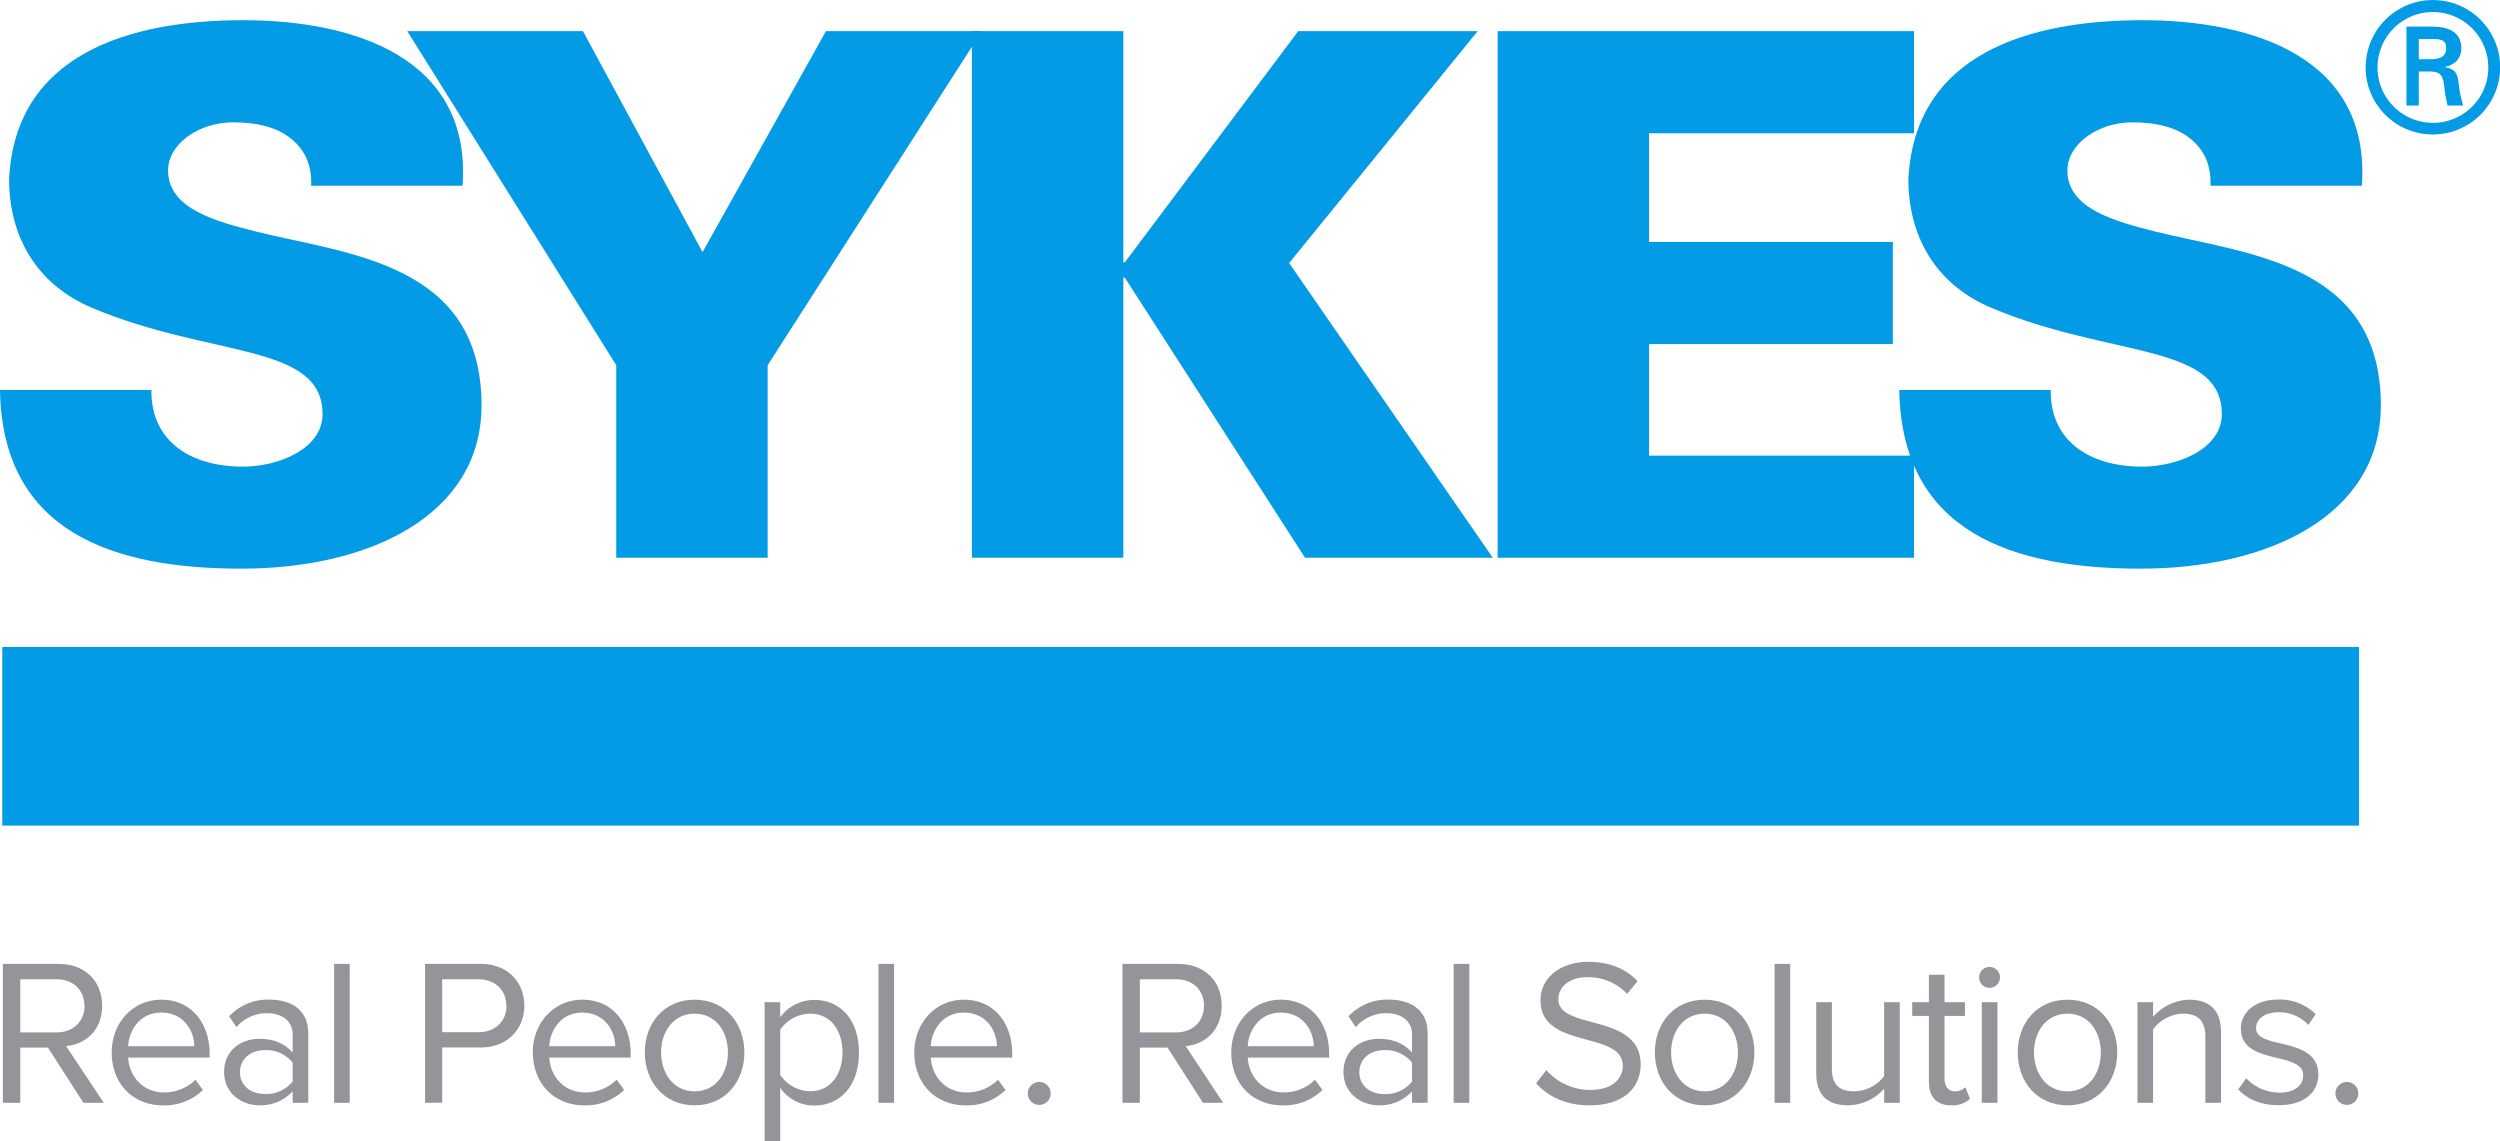
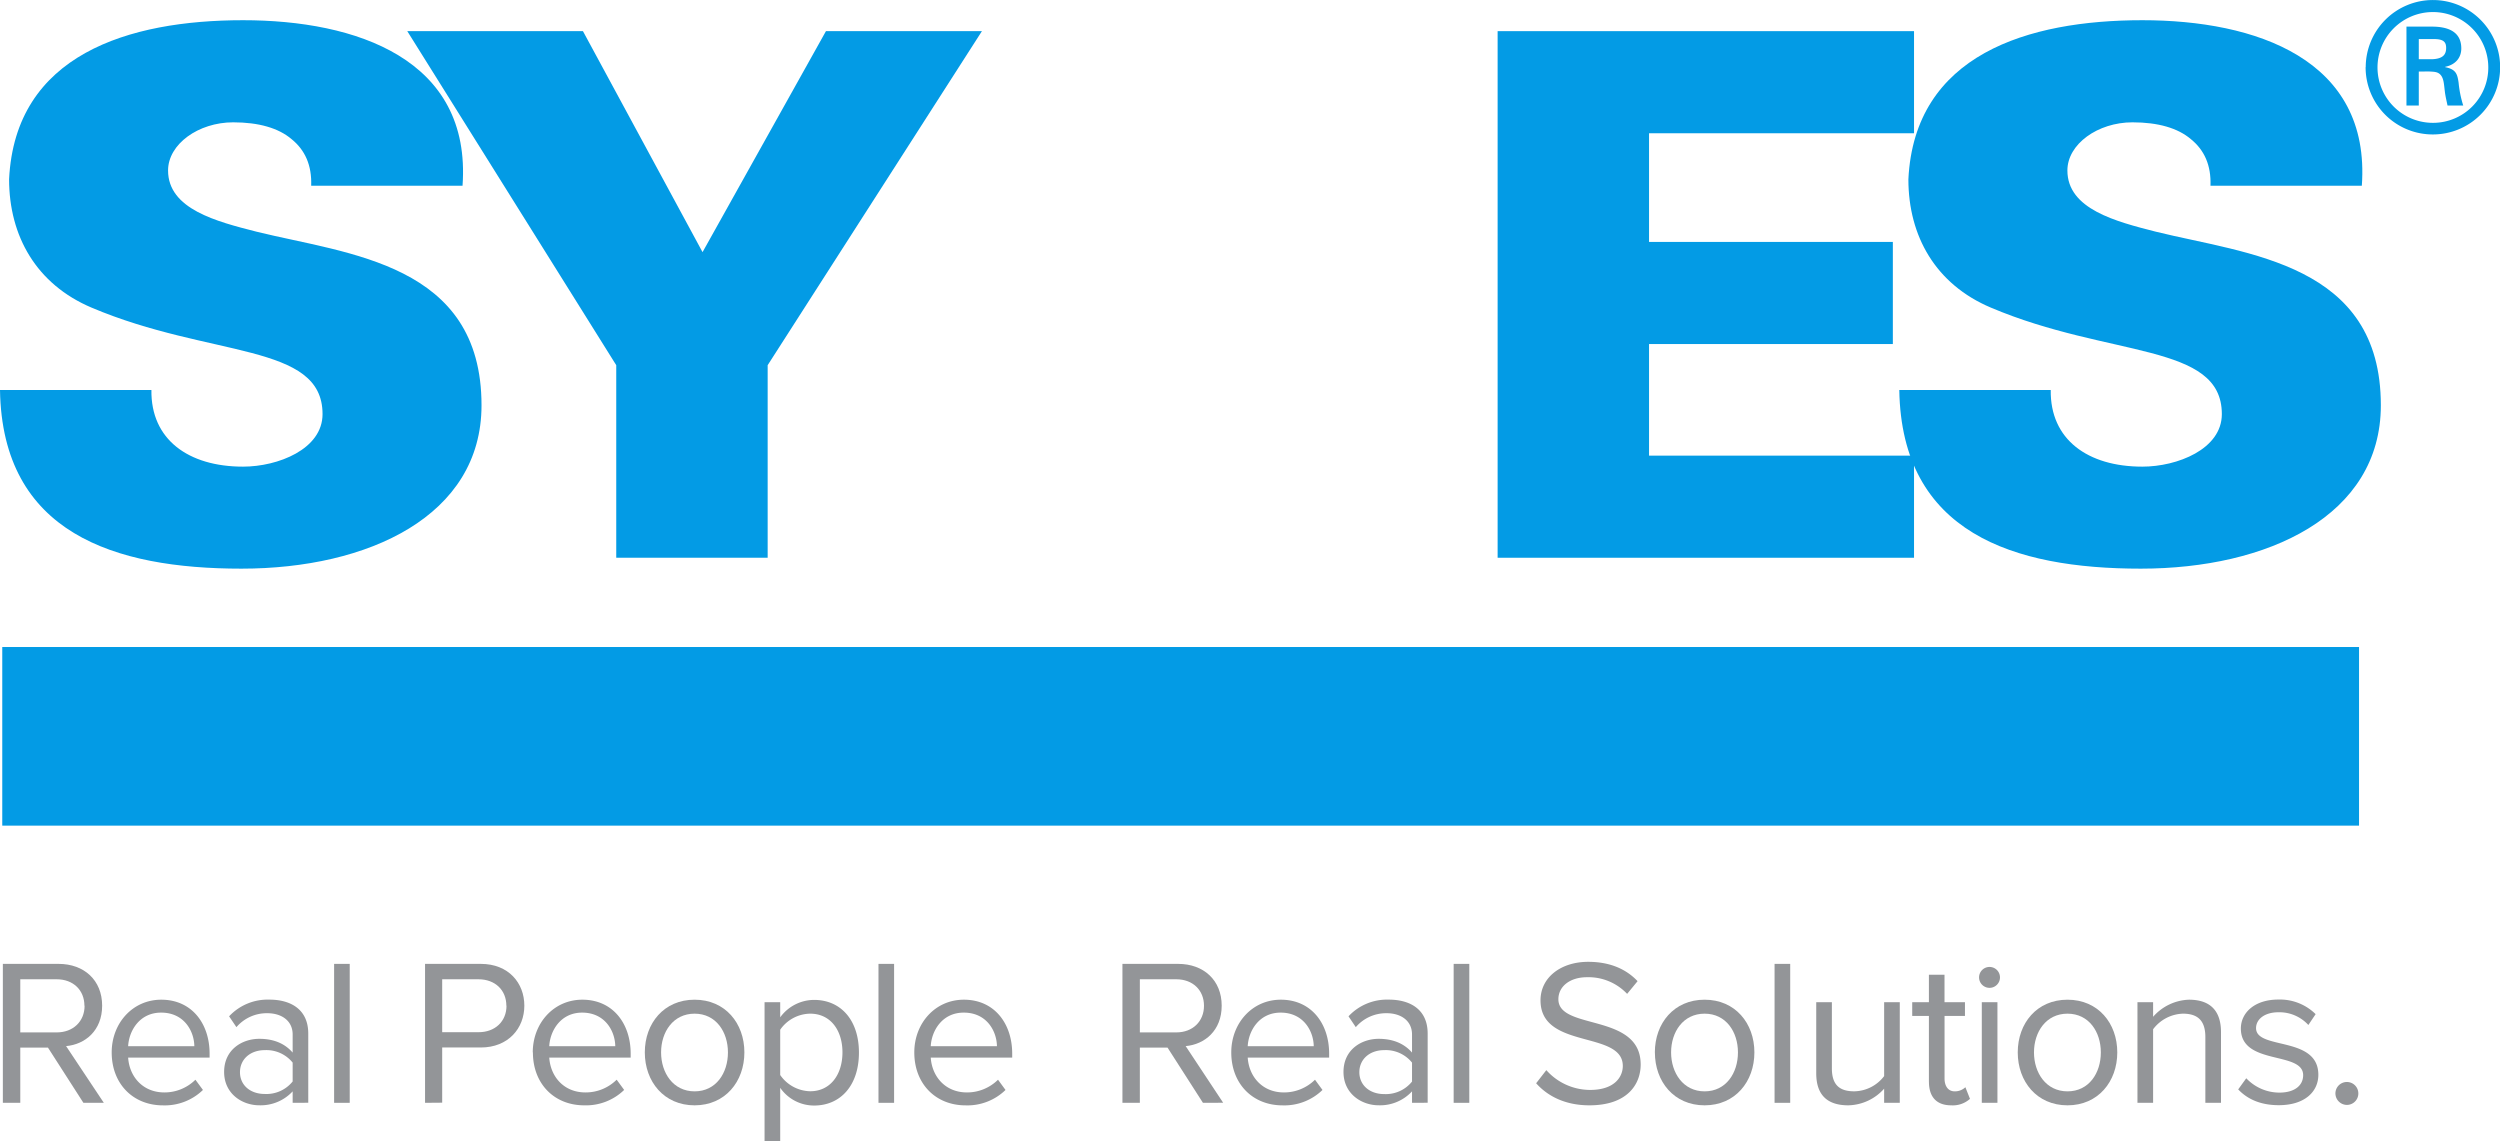
<svg xmlns="http://www.w3.org/2000/svg" id="Logo_w_Tag" data-name="Logo w Tag" viewBox="0 0 717.57 327.54">
  <defs>
    <style>.cls-1{fill:#939598;}.cls-2{fill:#039be5;}</style>
  </defs>
  <g id="White">
    <path class="cls-1" d="M24.23,288.68c0-4.49-3.22-7.6-7.95-7.6H5.82v15.25H16.28c4.73,0,8-3.17,8-7.65Zm-.29,27.86L13.77,300.7H5.82v15.84h-5V276.66h16c7.3,0,12.5,4.67,12.5,12,0,7.17-4.91,11.12-10.35,11.6L29.8,316.54Z" />
    <path class="cls-1" d="M46.23,290.65c-6.16,0-9.21,5.2-9.45,9.63h19c-.06-4.31-2.93-9.63-9.51-9.63ZM32.06,302.07c0-8.37,6-15.13,14.23-15.13,8.73,0,13.87,6.82,13.87,15.49v1.13H36.78c.36,5.45,4.19,10,10.41,10a12.62,12.62,0,0,0,8.9-3.65l2.16,2.94a15.73,15.73,0,0,1-11.48,4.42c-8.55,0-14.71-6.16-14.71-15.19Z" />
    <path class="cls-1" d="M84,310.44V305a9.67,9.67,0,0,0-8-3.58c-4.19,0-7.12,2.63-7.12,6.33S71.81,314,76,314a9.65,9.65,0,0,0,8-3.59Zm0,6.1v-3.29a12.5,12.5,0,0,1-9.57,4c-4.9,0-10.1-3.29-10.1-9.57,0-6.45,5.2-9.51,10.1-9.51,4,0,7.24,1.26,9.57,3.95v-5.2c0-3.89-3.11-6.1-7.3-6.1a11.47,11.47,0,0,0-8.84,4l-2.1-3.11a15.13,15.13,0,0,1,11.54-4.79c6.1,0,11.18,2.76,11.18,9.75v19.85Z" />
    <polygon class="cls-1" points="95.9 316.54 95.9 276.66 100.38 276.66 100.38 316.54 95.9 316.54 95.9 316.54" />
    <path class="cls-1" d="M145.34,288.68c0-4.49-3.23-7.6-8-7.6H126.92v15.19h10.46c4.73,0,8-3.11,8-7.59ZM122,316.54V276.66h16c8,0,12.5,5.51,12.5,12s-4.61,12-12.5,12H126.92v15.84Z" />
-     <path class="cls-1" d="M167.09,290.65c-6.16,0-9.2,5.2-9.44,9.63H176.6c-.06-4.31-2.93-9.63-9.51-9.63Zm-14.17,11.42c0-8.37,6-15.13,14.23-15.13,8.73,0,13.87,6.82,13.87,15.49v1.13H157.65c.36,5.45,4.18,10,10.4,10A12.63,12.63,0,0,0,177,309.9l2.15,2.94a15.71,15.71,0,0,1-11.48,4.42c-8.55,0-14.71-6.16-14.71-15.19Z" />
+     <path class="cls-1" d="M167.09,290.65c-6.16,0-9.2,5.2-9.44,9.63H176.6c-.06-4.31-2.93-9.63-9.51-9.63m-14.17,11.42c0-8.37,6-15.13,14.23-15.13,8.73,0,13.87,6.82,13.87,15.49v1.13H157.65c.36,5.45,4.18,10,10.4,10A12.63,12.63,0,0,0,177,309.9l2.15,2.94a15.71,15.71,0,0,1-11.48,4.42c-8.55,0-14.71-6.16-14.71-15.19Z" />
    <path class="cls-1" d="M208.94,302.07c0-5.86-3.41-11.12-9.57-11.12s-9.62,5.26-9.62,11.12,3.46,11.18,9.62,11.18,9.57-5.26,9.57-11.18Zm-23.86,0c0-8.37,5.5-15.13,14.29-15.13s14.29,6.76,14.29,15.13-5.5,15.19-14.29,15.19-14.29-6.82-14.29-15.19Z" />
    <path class="cls-1" d="M241.81,302.07c0-6.39-3.46-11.12-9.26-11.12a10.65,10.65,0,0,0-8.61,4.61v13a10.72,10.72,0,0,0,8.61,4.66c5.8,0,9.26-4.78,9.26-11.18Zm-17.87,10.1v15.37h-4.49V287.66h4.49V292a12.09,12.09,0,0,1,9.74-5c7.6,0,12.86,5.74,12.86,15.13s-5.26,15.19-12.86,15.19a11.83,11.83,0,0,1-9.74-5.09Z" />
    <polygon class="cls-1" points="252.15 316.54 252.15 276.66 256.63 276.66 256.63 316.54 252.15 316.54 252.15 316.54" />
    <path class="cls-1" d="M276.6,290.65c-6.16,0-9.21,5.2-9.45,9.63h19c-.06-4.31-2.93-9.63-9.5-9.63Zm-14.17,11.42c0-8.37,6-15.13,14.23-15.13,8.73,0,13.87,6.82,13.87,15.49v1.13H267.15c.36,5.45,4.19,10,10.4,10a12.63,12.63,0,0,0,8.91-3.65l2.15,2.94a15.69,15.69,0,0,1-11.47,4.42c-8.55,0-14.71-6.16-14.71-15.19Z" />
-     <path class="cls-1" d="M295,313.85a3.29,3.29,0,1,1,3.29,3.29,3.32,3.32,0,0,1-3.29-3.29Z" />
    <path class="cls-1" d="M345.58,288.68c0-4.49-3.23-7.6-7.95-7.6H327.17v15.25h10.46c4.72,0,7.95-3.17,7.95-7.65Zm-.3,27.86L335.12,300.7h-7.95v15.84h-5V276.66h16c7.29,0,12.49,4.67,12.49,12,0,7.17-4.9,11.12-10.34,11.6l10.76,16.26Z" />
    <path class="cls-1" d="M367.58,290.65c-6.16,0-9.21,5.2-9.45,9.63h18.95c-.06-4.31-2.93-9.63-9.5-9.63Zm-14.17,11.42c0-8.37,6-15.13,14.22-15.13,8.73,0,13.87,6.82,13.87,15.49v1.13H358.13c.36,5.45,4.18,10,10.4,10a12.63,12.63,0,0,0,8.91-3.65l2.15,2.94a15.71,15.71,0,0,1-11.48,4.42c-8.54,0-14.7-6.16-14.7-15.19Z" />
    <path class="cls-1" d="M405.29,310.44V305a9.66,9.66,0,0,0-8-3.58c-4.18,0-7.12,2.63-7.12,6.33s2.94,6.28,7.12,6.28a9.64,9.64,0,0,0,8-3.59Zm0,6.1v-3.29a12.49,12.49,0,0,1-9.56,4c-4.9,0-10.11-3.29-10.11-9.57,0-6.45,5.21-9.51,10.11-9.51,3.94,0,7.23,1.26,9.56,3.95v-5.2c0-3.89-3.11-6.1-7.29-6.1a11.47,11.47,0,0,0-8.85,4l-2.09-3.11a15.11,15.11,0,0,1,11.54-4.79c6.1,0,11.18,2.76,11.18,9.75v19.85Z" />
    <polygon class="cls-1" points="417.24 316.54 417.24 276.66 421.73 276.66 421.73 316.54 417.24 316.54 417.24 316.54" />
    <path class="cls-1" d="M440.92,310.92l2.92-3.76a16.86,16.86,0,0,0,12.56,5.68c7.11,0,9.39-3.83,9.39-6.88,0-10.28-23.62-4.61-23.62-18.83,0-6.59,5.86-11.06,13.69-11.06,6.1,0,10.82,2,14.17,5.55l-3,3.65a15.25,15.25,0,0,0-11.54-4.78c-4.78,0-8.19,2.57-8.19,6.33,0,9,23.62,3.83,23.62,18.72,0,5.8-3.95,11.72-14.71,11.72-6.94,0-12-2.63-15.3-6.34Z" />
    <path class="cls-1" d="M498.84,302.07c0-5.86-3.4-11.12-9.57-11.12s-9.62,5.26-9.62,11.12,3.47,11.18,9.62,11.18,9.57-5.26,9.57-11.18Zm-23.85,0c0-8.37,5.49-15.13,14.28-15.13s14.29,6.76,14.29,15.13-5.5,15.19-14.29,15.19S475,310.44,475,302.07Z" />
    <polygon class="cls-1" points="509.35 316.54 509.35 276.66 513.84 276.66 513.84 316.54 509.35 316.54 509.35 316.54" />
    <path class="cls-1" d="M540.8,316.54v-4.06a14.16,14.16,0,0,1-10.28,4.78c-6,0-9.21-2.93-9.21-9.21V287.66h4.49v19c0,5.09,2.57,6.58,6.45,6.58a11,11,0,0,0,8.55-4.37V287.66h4.49v28.88Z" />
    <path class="cls-1" d="M553.65,310.5V291.6h-4.79v-3.94h4.79v-7.89h4.48v7.89H564v3.94h-5.86v17.95c0,2.15,1,3.7,2.93,3.7a4.34,4.34,0,0,0,3.05-1.19l1.32,3.34a7.35,7.35,0,0,1-5.39,1.86c-4.24,0-6.39-2.45-6.39-6.76Z" />
    <path class="cls-1" d="M568.83,316.54V287.66h4.49v28.88Zm-.78-36a3,3,0,1,1,6,0,3,3,0,0,1-6,0Z" />
    <path class="cls-1" d="M603,302.07c0-5.86-3.41-11.12-9.57-11.12s-9.62,5.26-9.62,11.12,3.46,11.18,9.62,11.18S603,308,603,302.07Zm-23.85,0c0-8.37,5.49-15.13,14.28-15.13s14.29,6.76,14.29,15.13-5.5,15.19-14.29,15.19-14.28-6.82-14.28-15.19Z" />
    <path class="cls-1" d="M633,316.54V297.65c0-5.08-2.57-6.7-6.45-6.7a11.14,11.14,0,0,0-8.55,4.48v21.11h-4.49V287.66H618v4.19a14.33,14.33,0,0,1,10.28-4.91c6,0,9.21,3.05,9.21,9.33v20.27Z" />
    <path class="cls-1" d="M642.41,312.71l2.33-3.22a13.1,13.1,0,0,0,9.51,4.12c4.42,0,6.82-2.09,6.82-5,0-7-17.88-2.69-17.88-13.4,0-4.48,3.89-8.31,10.76-8.31a14.58,14.58,0,0,1,10.7,4.19l-2.09,3.11a11.25,11.25,0,0,0-8.61-3.65c-3.94,0-6.4,2-6.4,4.55,0,6.34,17.88,2.14,17.88,13.39,0,4.84-3.89,8.73-11.36,8.73-4.73,0-8.73-1.43-11.66-4.55Z" />
    <path class="cls-1" d="M670.33,313.85a3.29,3.29,0,1,1,3.29,3.29,3.32,3.32,0,0,1-3.29-3.29Z" />
    <path class="cls-2" d="M89.32,53.32c.21-5.86-1.74-10.25-5.65-13.4-3.7-3.14-9.35-4.81-16.74-4.81-10,0-18.69,6.28-18.69,13.82,0,11.09,13.91,14.65,25.43,17.58,26.29,6.49,64.54,9,64.54,49.82,0,31.82-32.59,46.89-68.89,46.89C32.81,163.22.65,153,0,111.94H43.46c-.21,14.23,10.65,22,26.3,22,10,0,22.82-5,22.82-15.08,0-20.51-32.17-16.11-66.29-30.56C10.43,81.58,2.61,67.76,2.61,51.44,4.35,15.64,36.94,5.8,69.76,5.8c32.38,0,65.63,11.1,63,47.52Z" />
    <polygon class="cls-2" points="176.88 104.82 116.9 8.94 167.32 8.94 201.65 72.37 237.07 8.94 281.84 8.94 220.34 104.82 220.34 160.09 176.88 160.09 176.88 104.82 176.88 104.82" />
-     <polygon class="cls-2" points="372.63 8.94 424.13 8.94 370.02 75.51 428.47 160.09 374.58 160.09 322.86 79.7 322.43 79.7 322.43 160.09 278.96 160.09 278.96 8.94 322.43 8.94 322.43 75.3 322.86 75.3 372.63 8.94 372.63 8.94" />
    <polygon class="cls-2" points="429.86 160.09 429.86 8.94 549.38 8.94 549.38 38.25 473.32 38.25 473.32 69.44 543.3 69.44 543.3 98.75 473.32 98.75 473.32 130.78 549.38 130.78 549.38 160.09 429.86 160.09 429.86 160.09" />
    <path class="cls-2" d="M634.47,53.32c.22-5.86-1.74-10.25-5.65-13.4-3.7-3.14-9.34-4.81-16.74-4.81-10,0-18.68,6.28-18.68,13.82,0,11.09,13.91,14.65,25.42,17.58,26.3,6.49,64.55,9,64.55,49.82,0,31.82-32.6,46.89-68.89,46.89-36.51,0-68.67-10.25-69.33-51.28h43.47c-.22,14.23,10.64,22,26.29,22,10,0,22.82-5,22.82-15.08,0-20.51-32.16-16.11-66.28-30.56-15.87-6.7-23.69-20.52-23.69-36.84C549.5,15.64,582.1,5.8,614.91,5.8c32.38,0,65.63,11.1,63,47.52Z" />
    <polygon class="cls-2" points="677.11 236.98 0.65 236.98 0.65 185.71 677.11 185.71 677.11 236.98 677.11 236.98" />
    <path class="cls-2" d="M698,17c3.34-.1,4.11-1.48,4.11-3.23s-.77-2.56-3.59-2.56h-4.26V17Zm-3.74,3.54V30.3h-3.54V7.64H698c4.15,0,8.46,1.13,8.46,6.26,0,2.61-1.59,4.66-4.62,5.28v.1c3.13.62,3.49,2,3.85,4.46a31.17,31.17,0,0,0,1.33,6.56h-4.51c-.26-1.28-.62-2.71-.77-4.05-.26-1.94-.26-3.74-1.28-4.82-.87-.92-2.06-.82-3.28-.92Zm19.95-1.28a15.9,15.9,0,1,0-15.85,16,15.86,15.86,0,0,0,15.85-15.95Zm-35.18,0a19.29,19.29,0,1,1,19.33,19.33A19.26,19.26,0,0,1,679,19.23Z" />
  </g>
</svg>